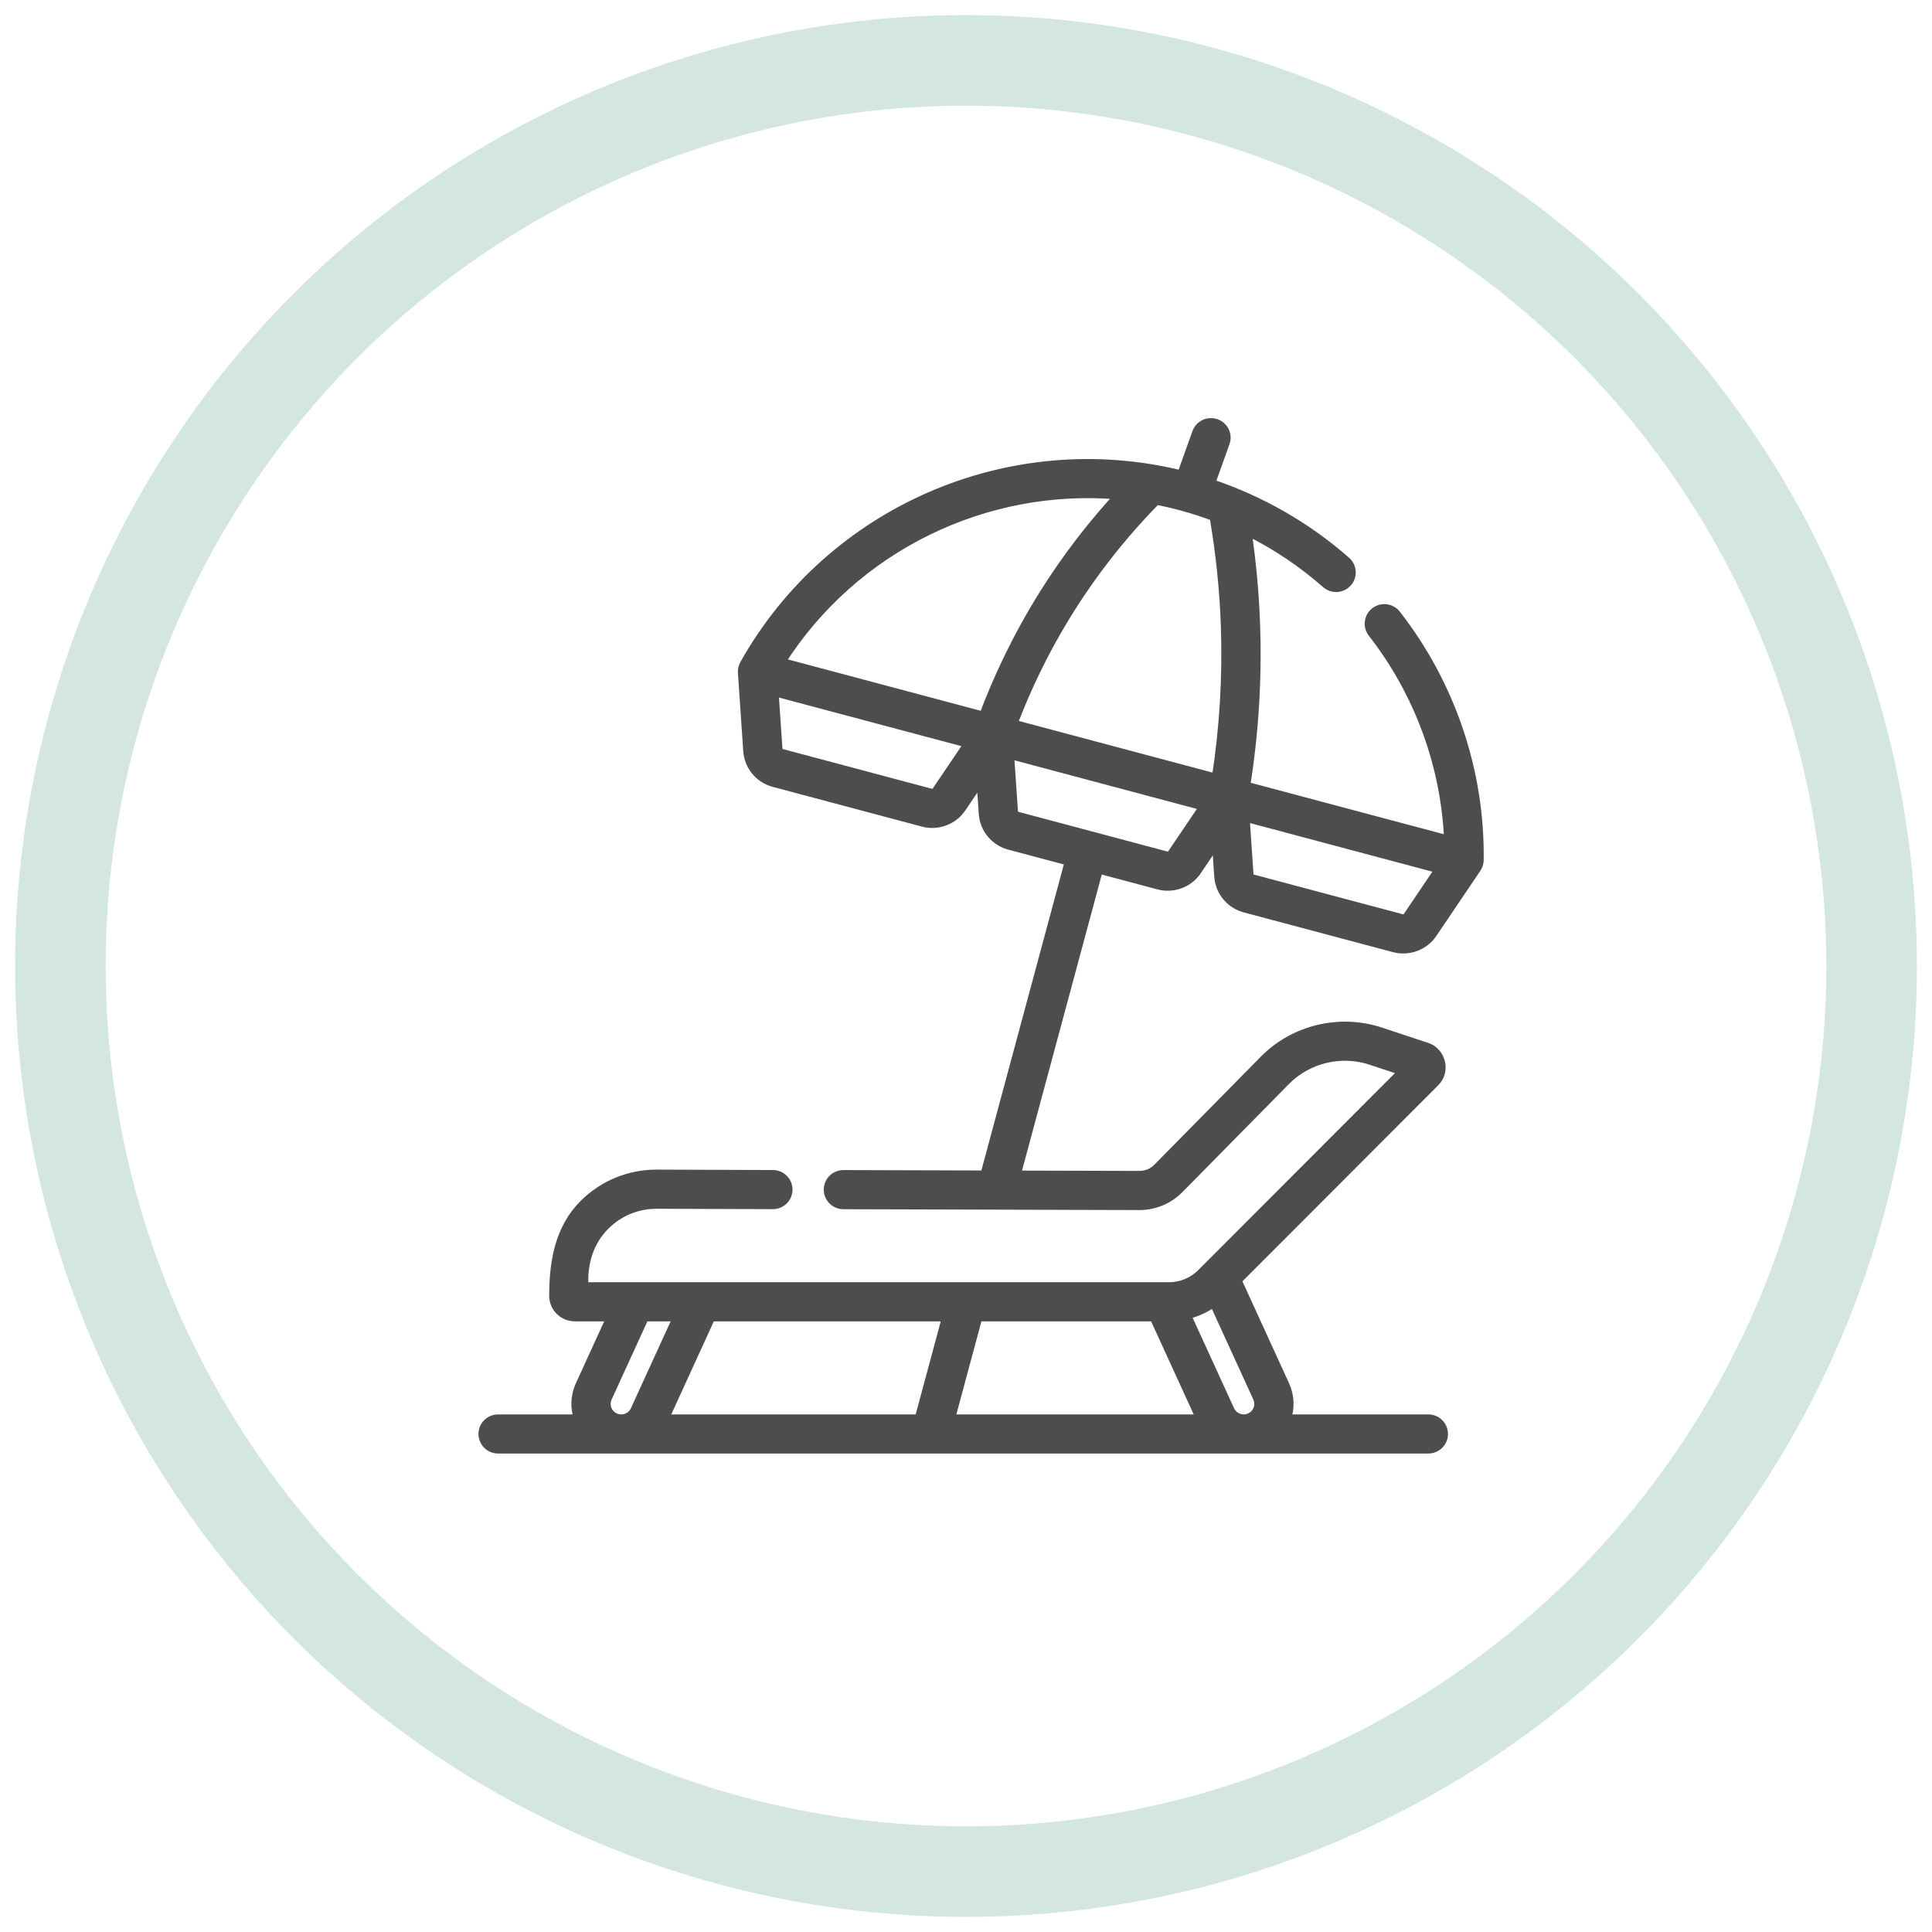
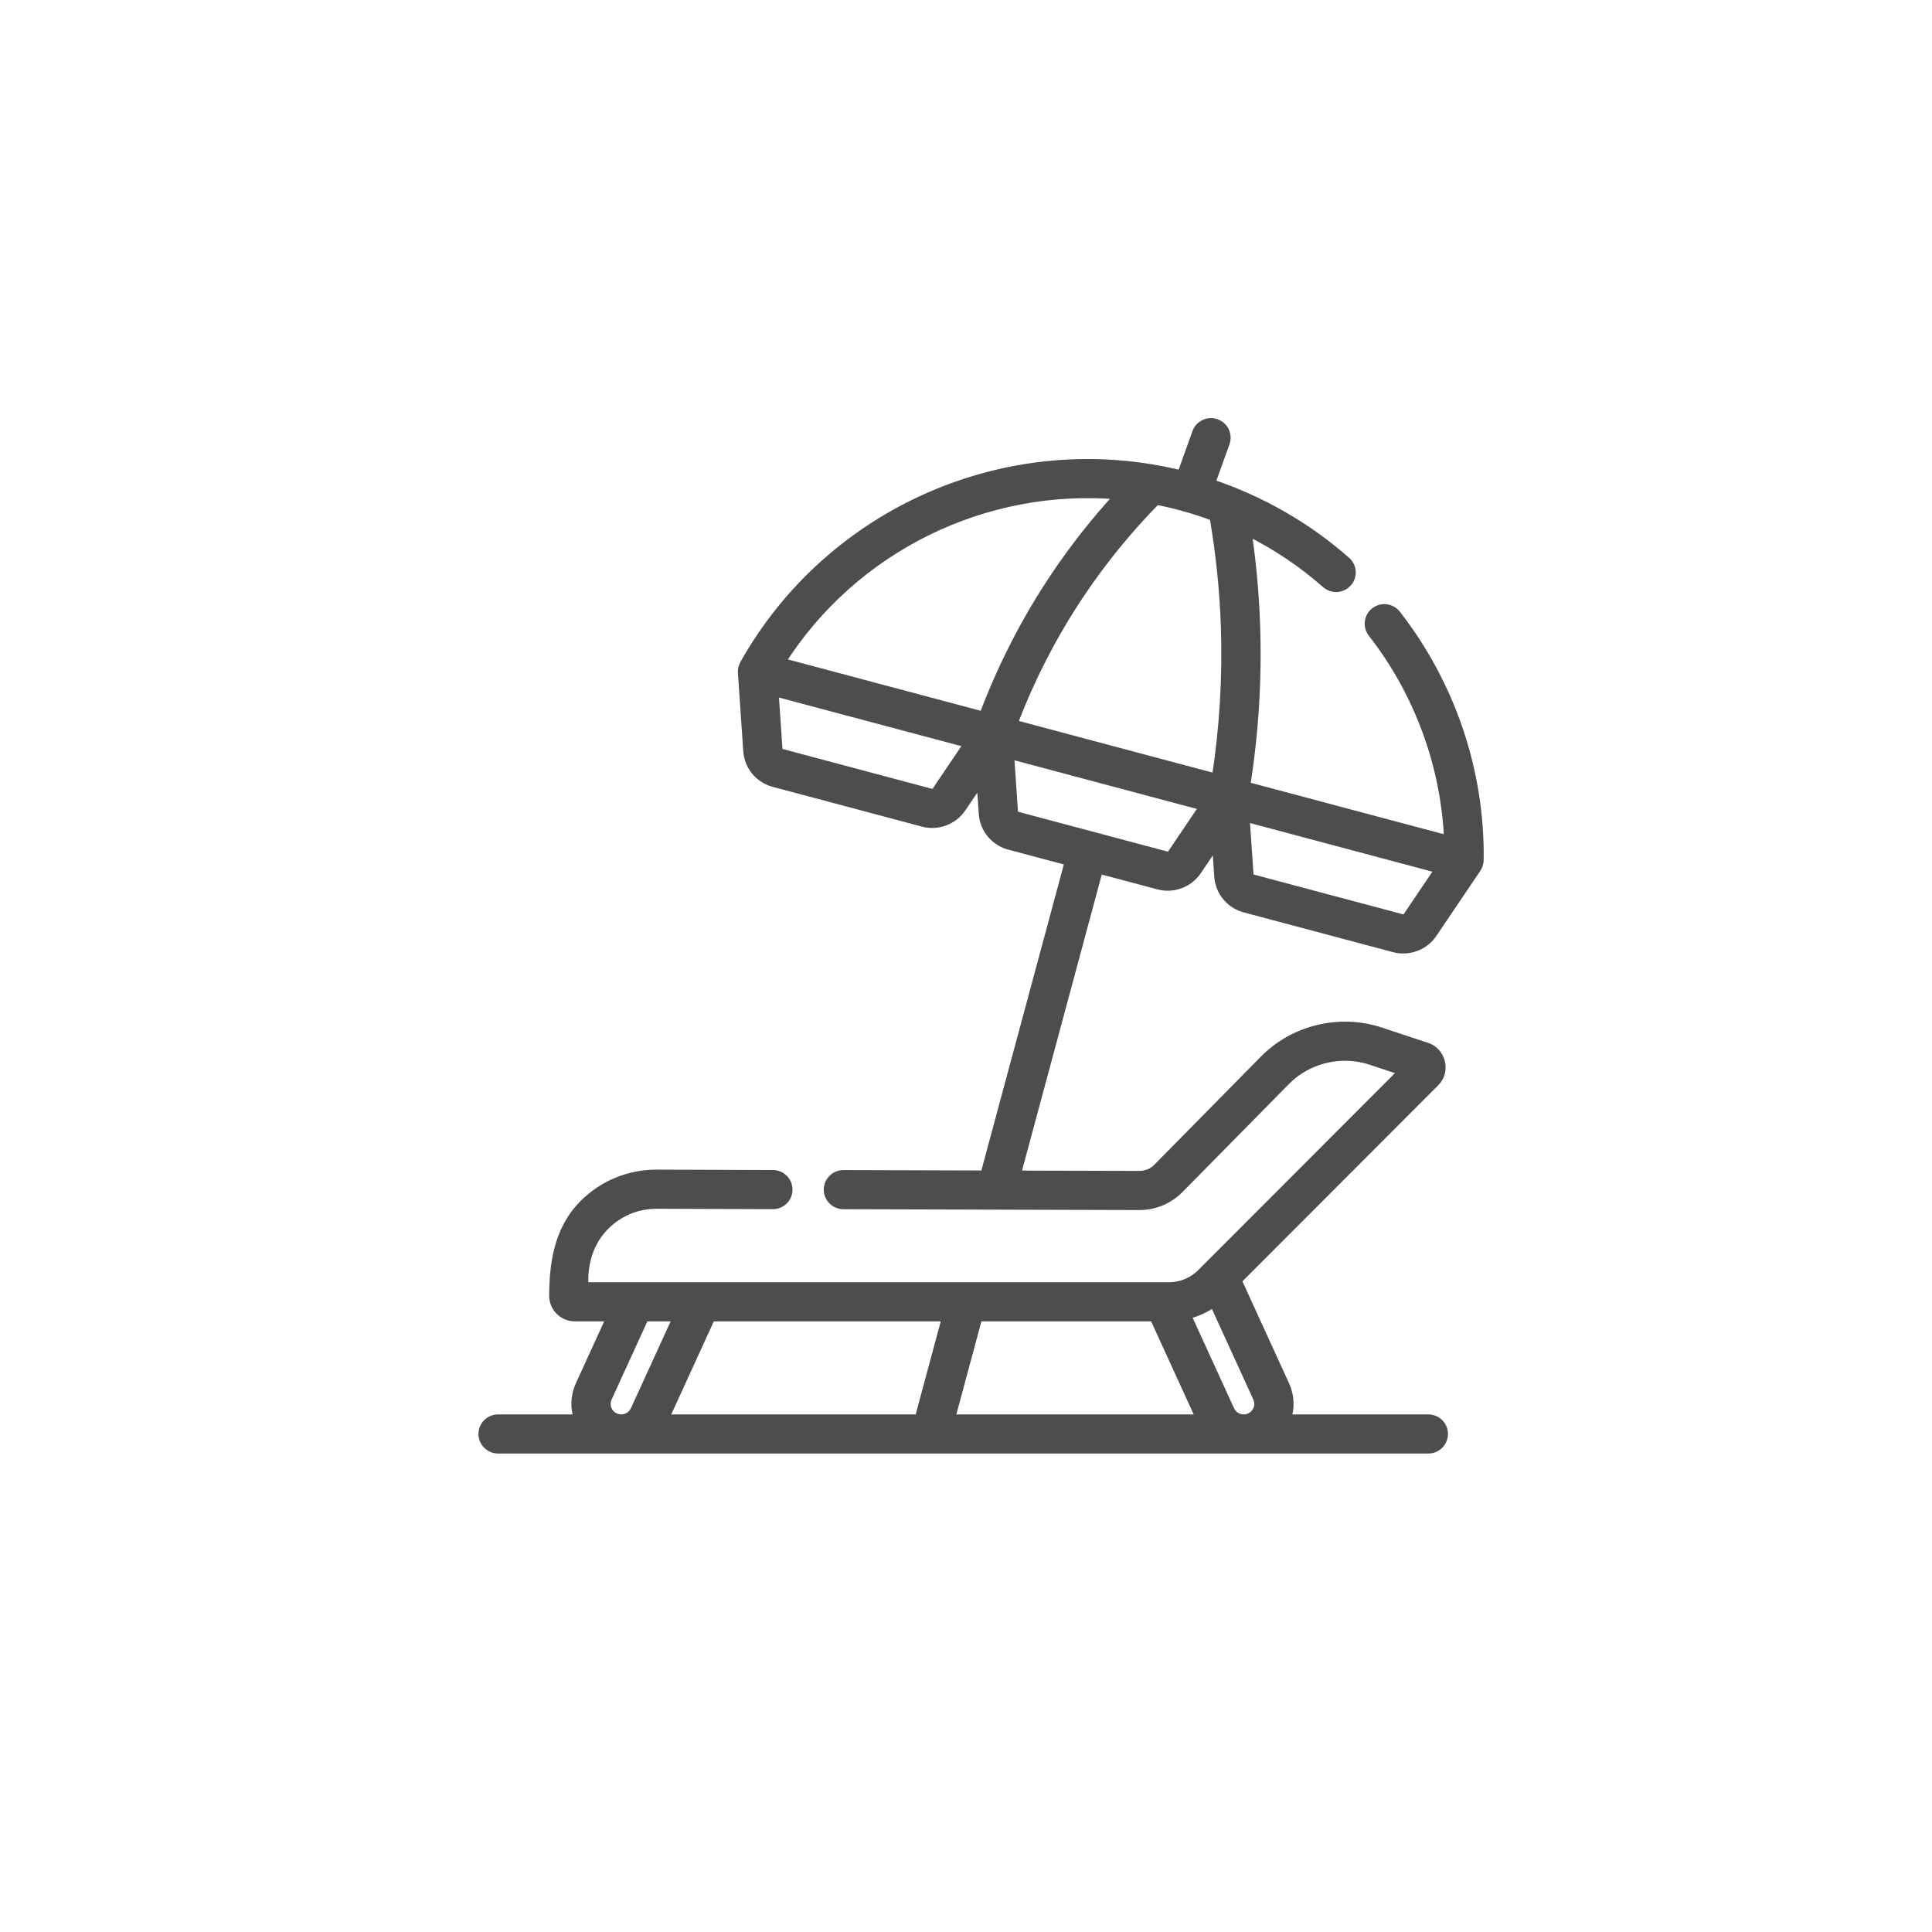
<svg xmlns="http://www.w3.org/2000/svg" width="64" height="64" viewBox="0 0 64 64" fill="none">
-   <circle opacity="0.6" cx="32" cy="32" r="30" stroke="#B8D6CB" stroke-width="3" stroke-linecap="round" />
  <path d="M46.253 20.355C46.084 20.138 45.769 20.098 45.551 20.267C45.332 20.436 45.293 20.748 45.462 20.966C47.001 22.939 47.886 25.355 47.988 27.832L41.264 26.041C41.545 24.268 41.656 22.468 41.592 20.682C41.556 19.649 41.46 18.61 41.307 17.582C42.252 18.048 43.136 18.638 43.928 19.336C44.135 19.519 44.452 19.5 44.635 19.294C44.818 19.088 44.799 18.773 44.593 18.591C43.284 17.437 41.754 16.568 40.103 16.014L40.587 14.665C40.68 14.406 40.544 14.121 40.283 14.029C40.023 13.937 39.736 14.072 39.643 14.331L39.14 15.735C33.471 14.336 27.531 16.899 24.661 21.996C24.622 22.067 24.586 22.158 24.594 22.28L24.771 24.877C24.805 25.372 25.152 25.792 25.634 25.92L30.579 27.238C31.054 27.365 31.572 27.179 31.852 26.764L32.495 25.812L32.573 26.956C32.607 27.451 32.954 27.871 33.436 28L35.425 28.529L32.624 38.924L27.94 38.91H27.939C27.663 38.91 27.439 39.133 27.438 39.407C27.437 39.682 27.661 39.906 27.938 39.907L37.744 39.935H37.749C38.239 39.935 38.717 39.735 39.06 39.387L42.59 35.805C43.318 35.066 44.426 34.799 45.413 35.127L46.487 35.483L39.794 42.185C39.514 42.465 39.126 42.626 38.728 42.626H19.345C19.294 41.869 19.505 41.133 20.052 40.59C20.507 40.139 21.11 39.892 21.751 39.892H21.759L25.6 39.905H25.602C25.878 39.905 26.102 39.684 26.103 39.409C26.104 39.134 25.881 38.91 25.604 38.909L21.763 38.895C20.848 38.892 19.992 39.243 19.345 39.884C18.531 40.691 18.343 41.799 18.343 42.925C18.343 43.31 18.657 43.622 19.044 43.622H20.248L19.212 45.887C19.045 46.253 19.039 46.652 19.165 47.004H16.501C16.224 47.004 16 47.227 16 47.502C16 47.777 16.224 48 16.501 48H47.315C47.592 48 47.816 47.777 47.816 47.502C47.816 47.227 47.592 47.004 47.315 47.004H42.614C42.739 46.652 42.734 46.253 42.566 45.887L40.977 42.414L47.539 35.843C47.902 35.484 47.744 34.845 47.263 34.69L45.73 34.182C44.382 33.735 42.869 34.098 41.874 35.108L38.345 38.689C38.189 38.848 37.972 38.938 37.749 38.938H37.747L33.66 38.927L36.392 28.787L38.381 29.317C38.856 29.444 39.374 29.258 39.653 28.843L40.296 27.891L40.374 29.035C40.408 29.53 40.755 29.95 41.238 30.079L46.183 31.396C46.657 31.523 47.175 31.337 47.455 30.922L48.914 28.762C48.957 28.692 48.999 28.604 48.999 28.482C49.037 25.56 48.062 22.674 46.253 20.355ZM20.58 47.004C20.508 47.004 20.438 46.989 20.372 46.959C20.121 46.845 20.01 46.549 20.124 46.299L21.349 43.622H22.45L21.036 46.712C20.955 46.889 20.776 47.004 20.58 47.004ZM30.448 47.004H22.003L23.55 43.622H31.359L30.448 47.004ZM31.485 47.004L32.396 43.622H38.229L39.776 47.004H31.485ZM41.655 46.299C41.769 46.549 41.658 46.845 41.405 46.959C41.34 46.989 41.271 47.004 41.2 47.004C41.004 47.004 40.824 46.889 40.743 46.712L39.298 43.555C39.626 43.478 39.937 43.337 40.209 43.139L41.655 46.299ZM31.02 26.208C30.981 26.267 30.907 26.294 30.839 26.276L25.894 24.958C25.825 24.94 25.775 24.88 25.77 24.809L25.64 22.908L32.089 24.626L31.02 26.208ZM32.58 23.726L25.862 21.936C28.287 18.116 32.649 16.005 37.086 16.398C36.307 17.243 35.592 18.147 34.955 19.098C33.987 20.54 33.19 22.096 32.58 23.726ZM38.822 28.287C38.782 28.346 38.709 28.373 38.64 28.355L33.695 27.037C33.626 27.019 33.577 26.959 33.572 26.888L33.442 24.987L39.89 26.706L38.822 28.287ZM40.291 25.781L33.552 23.985C34.13 22.459 34.88 21.003 35.788 19.651C36.525 18.552 37.371 17.517 38.302 16.57C38.953 16.695 39.596 16.877 40.217 17.111C40.422 18.302 40.549 19.513 40.592 20.718C40.651 22.405 40.55 24.105 40.291 25.781ZM46.624 30.366C46.584 30.425 46.511 30.453 46.442 30.434L41.497 29.116C41.428 29.098 41.378 29.038 41.374 28.967L41.244 27.066L47.692 28.785L46.624 30.366Z" fill="#4D4D4D" stroke="#4D4D4D" stroke-width="0.3" />
</svg>